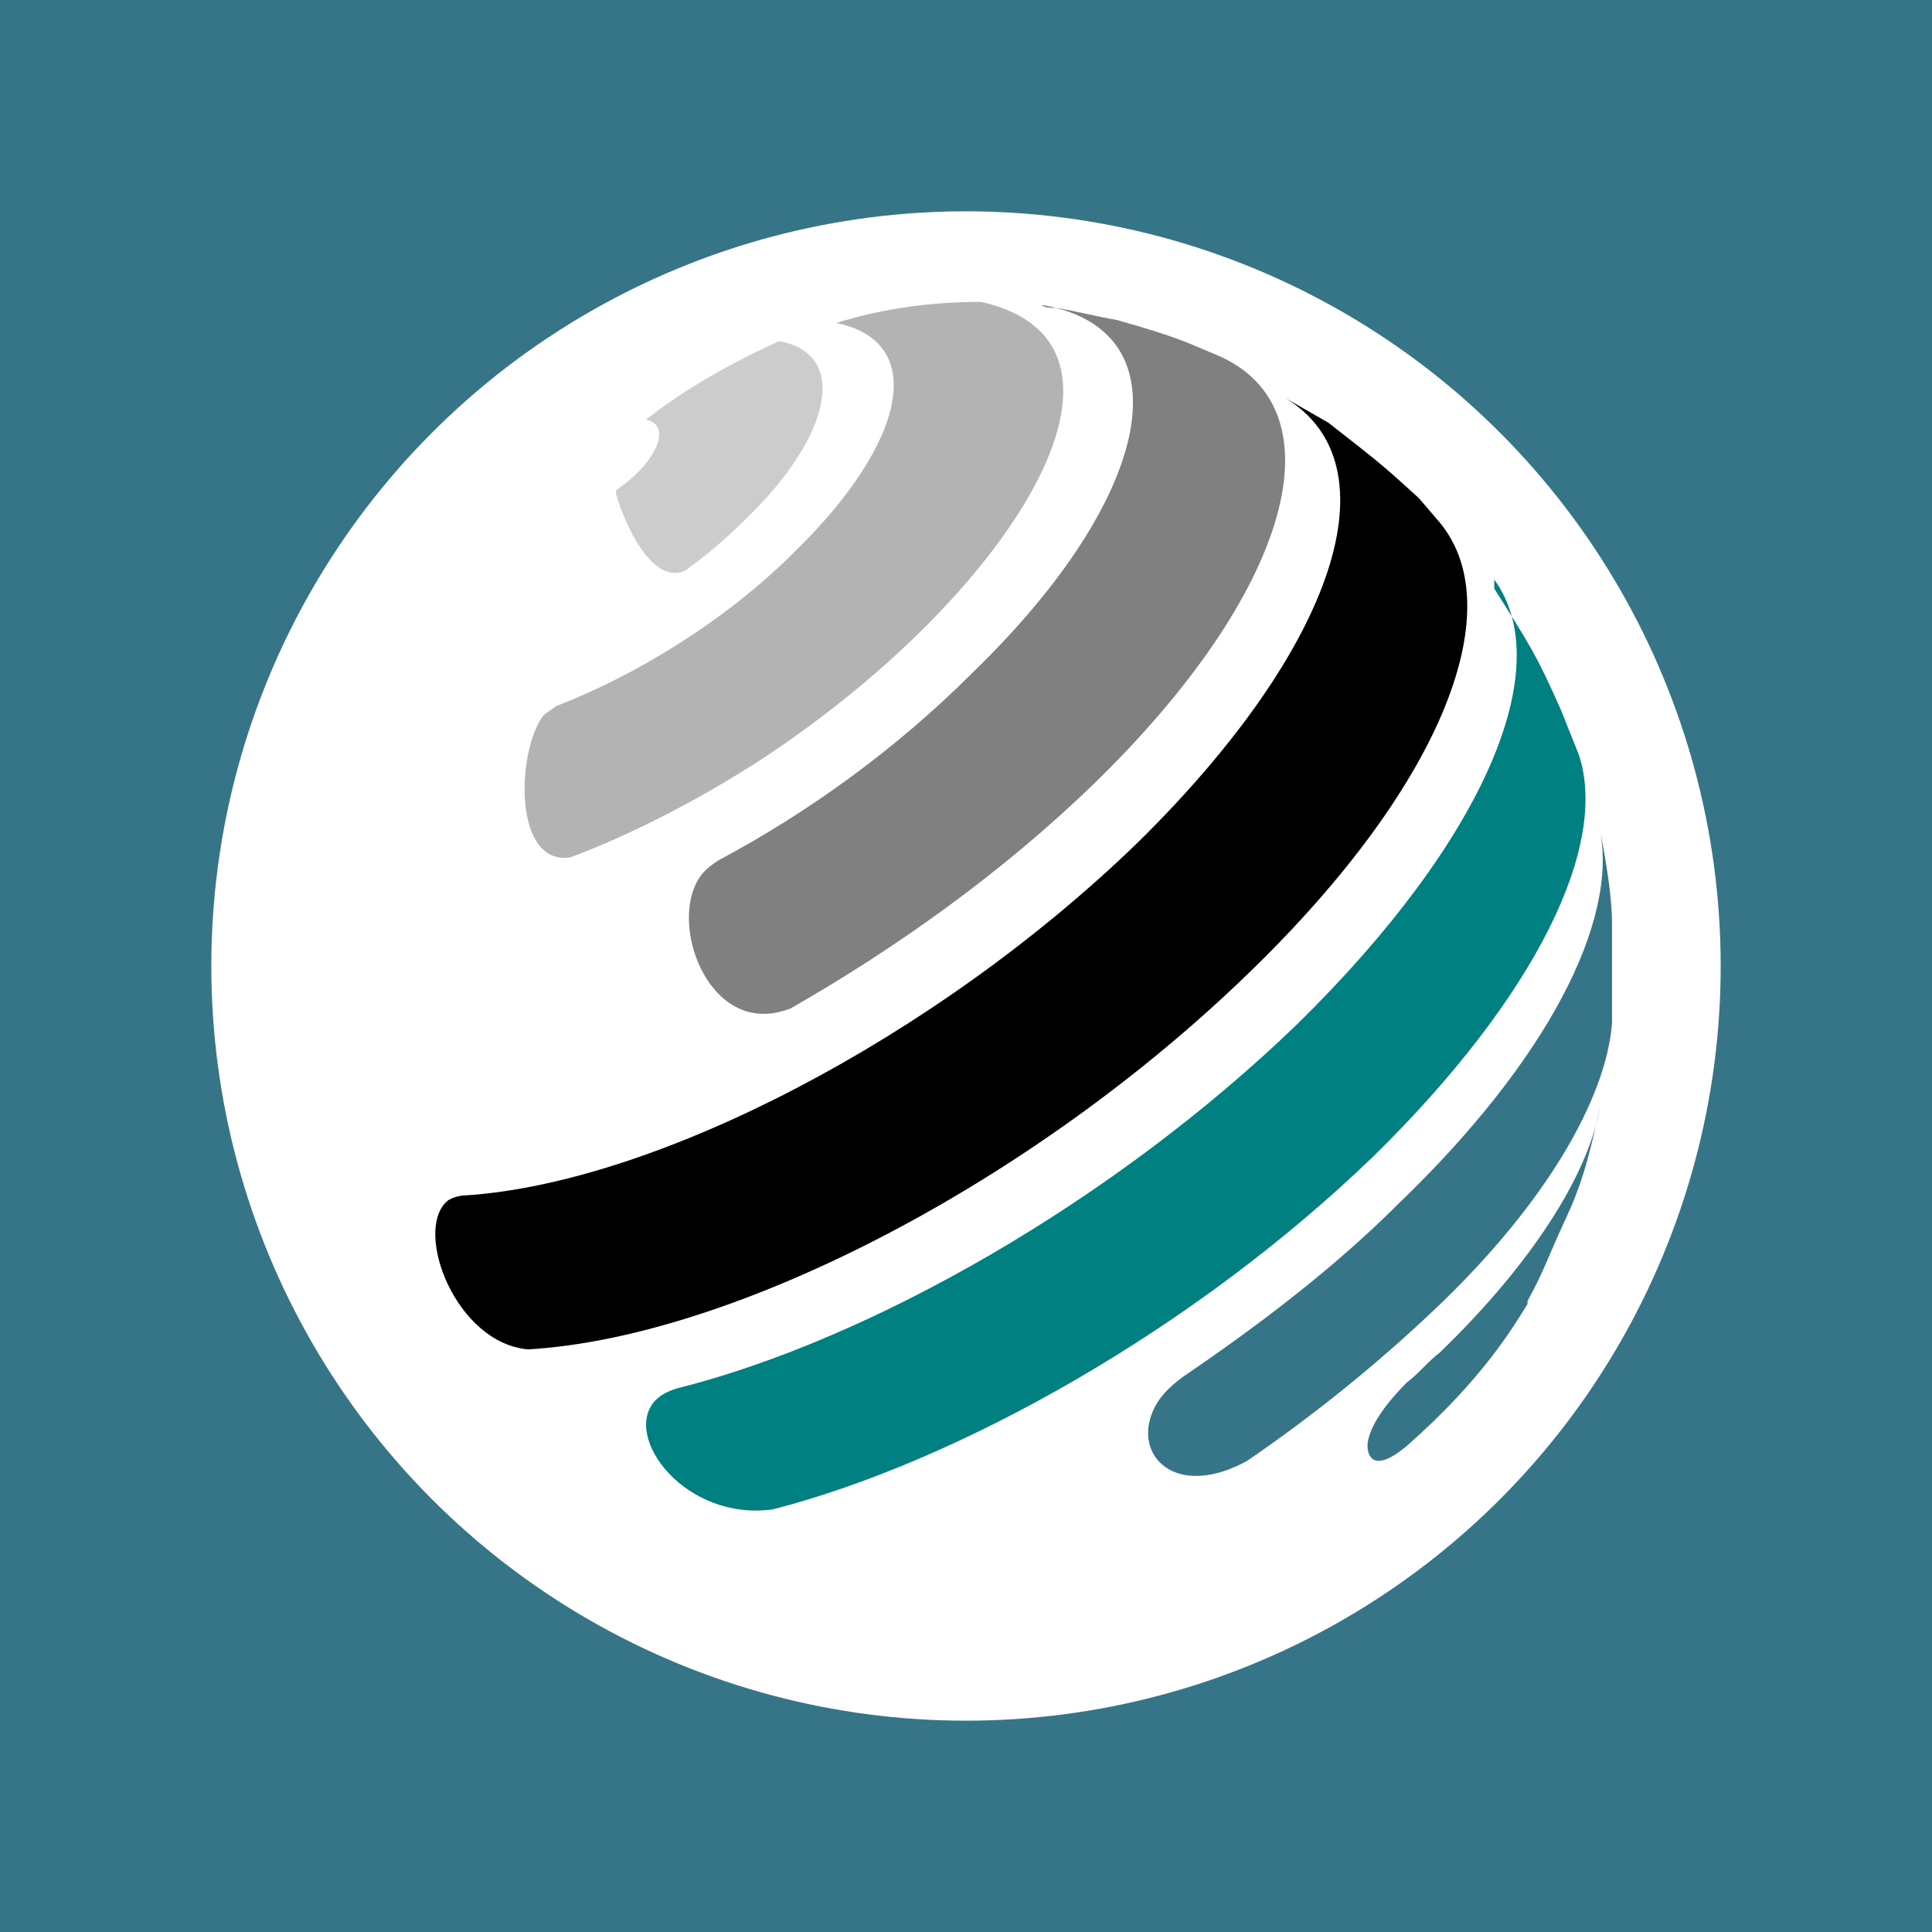
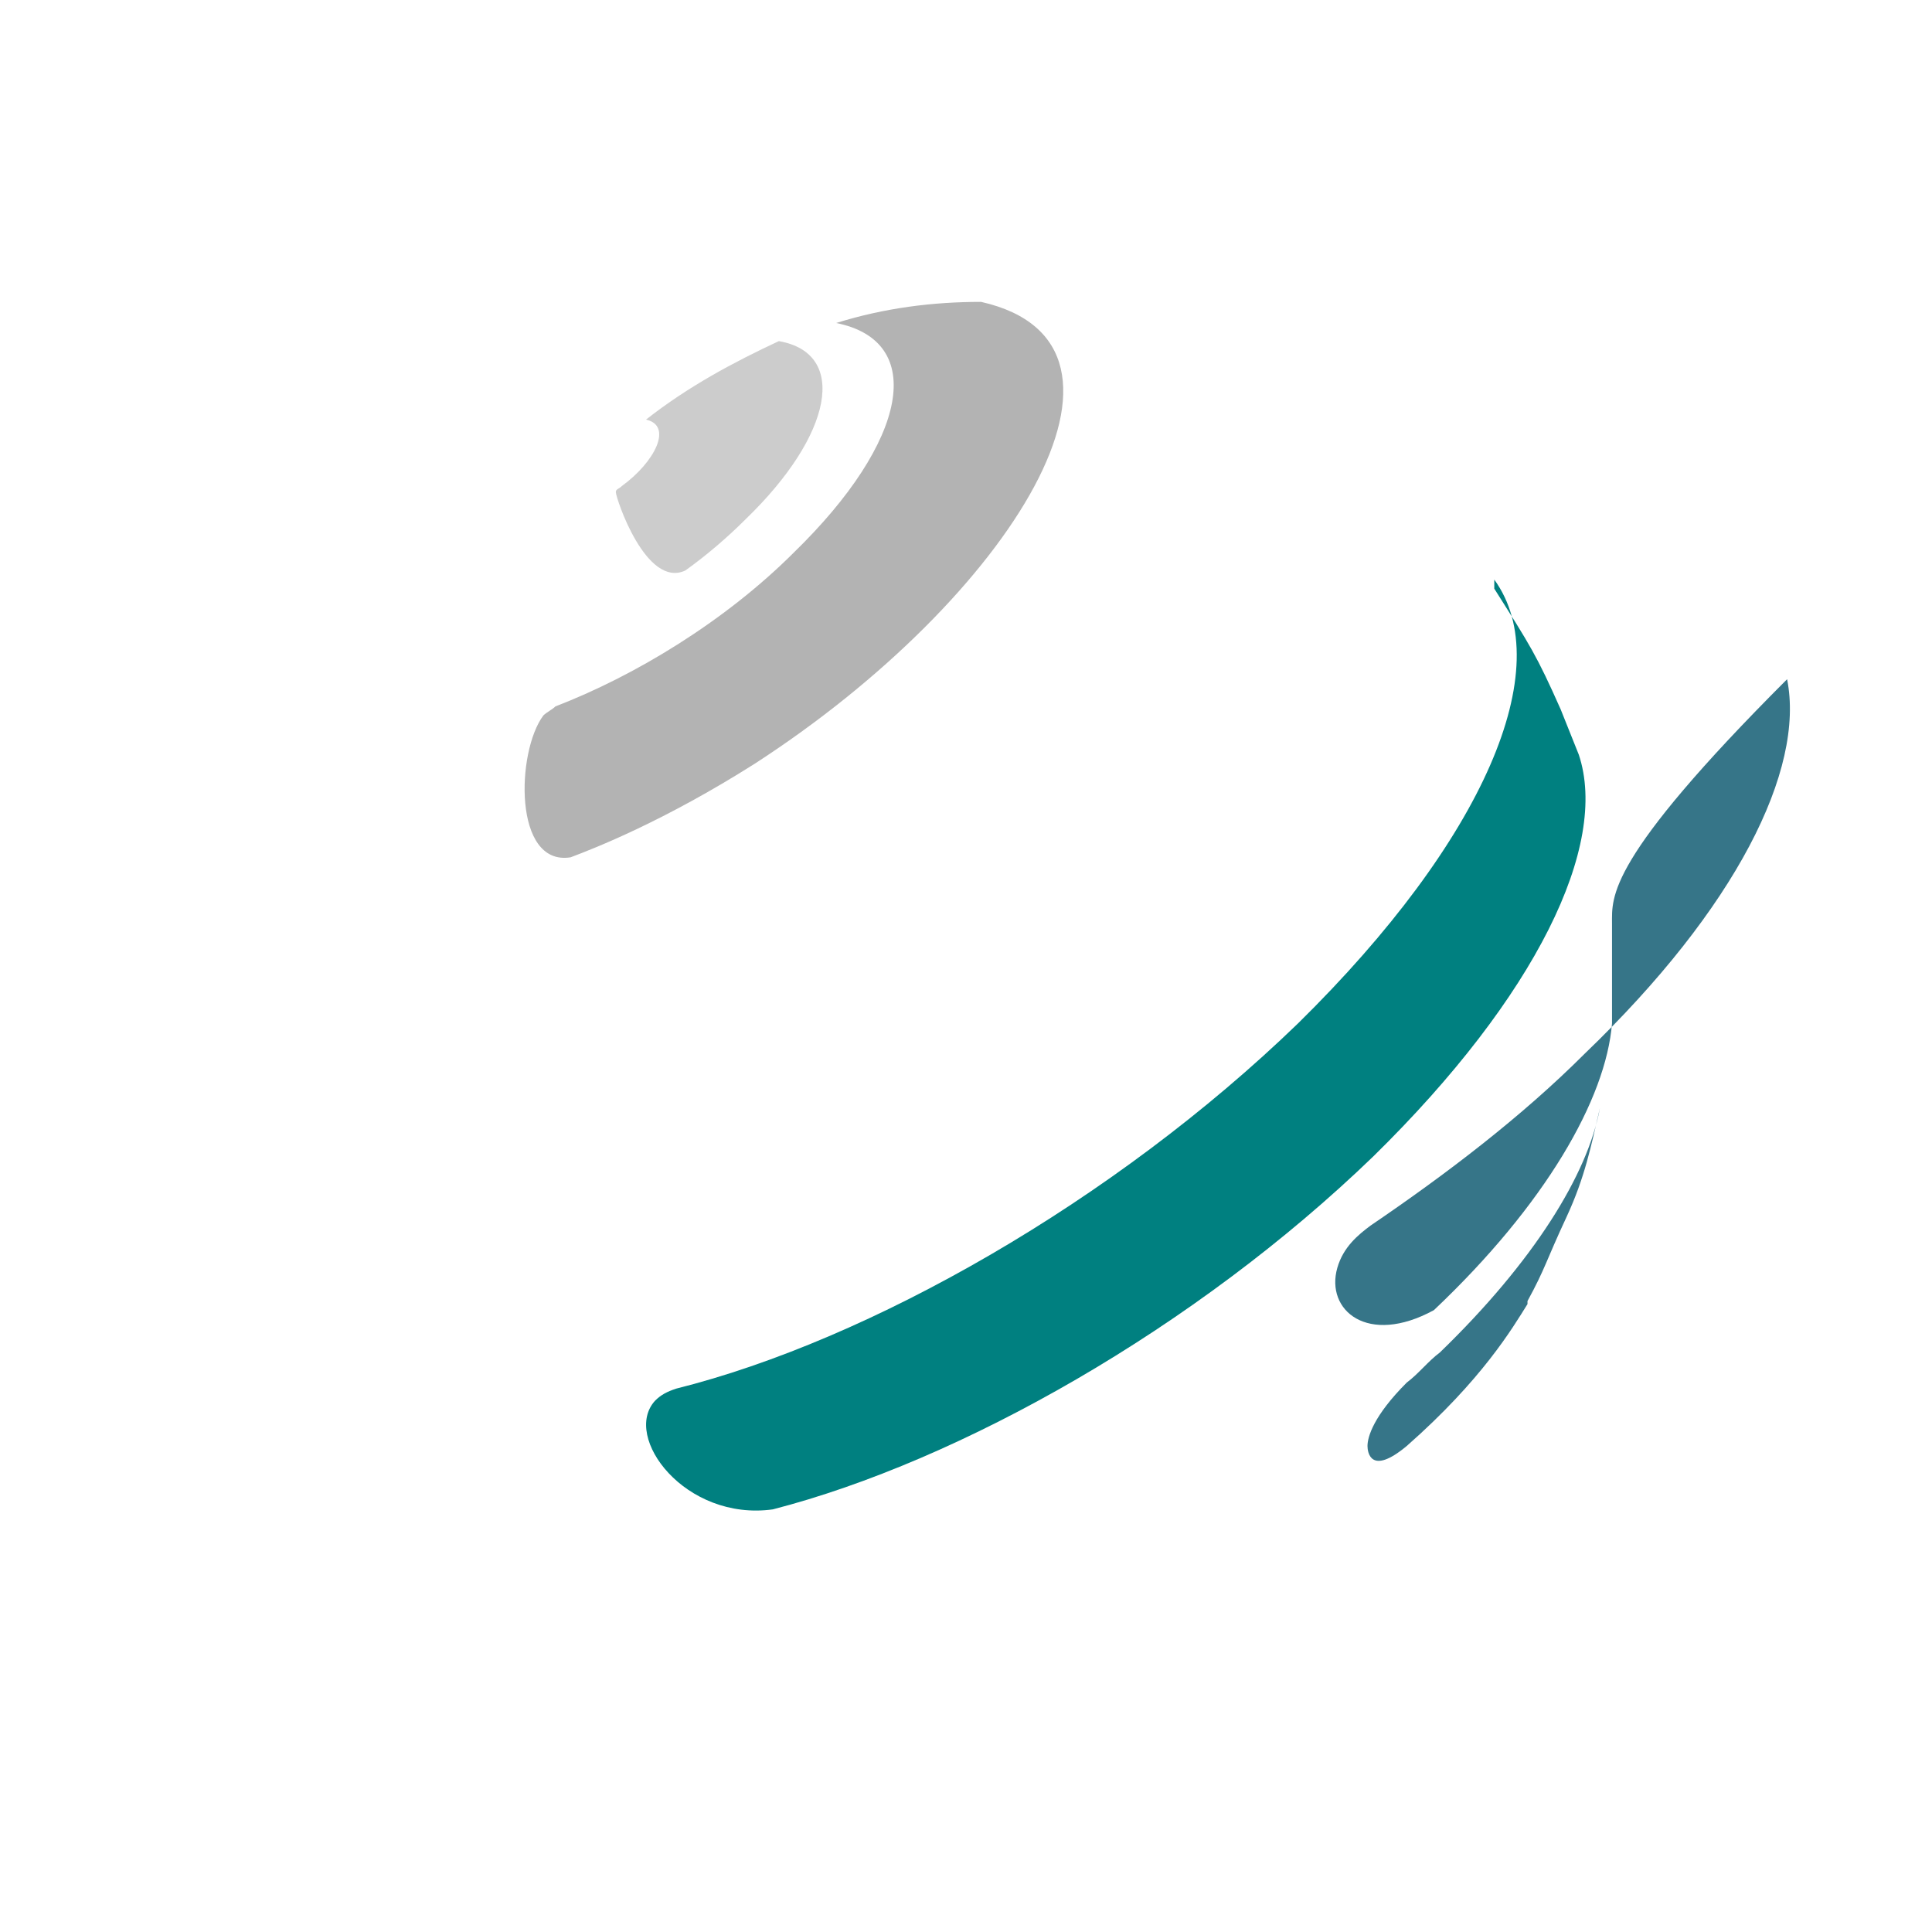
<svg xmlns="http://www.w3.org/2000/svg" version="1.1" id="Layer_1" x="0px" y="0px" viewBox="0 0 64 64" style="enable-background:new 0 0 64 64;" xml:space="preserve">
  <style type="text/css">
	.st0{fill:#367588;}
	.st1{fill:#FFFFFF;}
	.st2{fill:#CCCCCC;}
	.st3{fill:#B3B3B3;}
	.st4{fill:#808080;}
	.st5{fill:#008080;}
</style>
-   <rect x="-1" y="-1" class="st0" width="66" height="66" />
-   <circle class="st1" cx="32" cy="32" r="25" />
  <g>
    <path class="st2" d="M25.8,11.3c2.3,0.4,1.8,3.1-1.1,5.9c-0.6,0.6-1.3,1.2-2,1.7c-1.3,0.6-2.3-2.4-2.3-2.6c0-0.1,0.1-0.1,0.2-0.2   c1.1-0.8,1.7-2,0.8-2.2C22.8,12.8,24.3,12,25.8,11.3" />
    <path class="st3" d="M32.5,10c6.2,1.4,1,9.8-7.5,15.3c-3,1.9-5.3,2.8-6.1,3.1c-1.9,0.3-1.8-3.5-0.9-4.7c0.1-0.1,0.3-0.2,0.4-0.3   c2.6-1,5.6-2.8,7.9-5.1c3.8-3.7,4.4-7,1.4-7.6C29.3,10.2,30.9,10,32.5,10" />
-     <path class="st4" d="M35,10.2c0.6,0.1,1.4,0.3,2,0.4c2.1,0.6,2.2,0.7,3.4,1.2c4,1.8,2.4,7.8-4.2,14.2c-3,2.9-6.5,5.4-10,7.4   c-2.5,1-3.9-2.3-3.2-4c0.2-0.5,0.5-0.7,0.8-0.9c3-1.6,5.9-3.7,8.4-6.2c6.1-5.9,7.1-11.4,2.3-12.2C34.6,10.2,34.8,10.2,35,10.2" />
-     <path d="M44,14c1.8,1.4,1.9,1.5,3,2.5l0.6,0.7c2.5,2.8,0.3,8.7-6.2,15c-7.2,7-17.1,12.1-23.9,12.5c-2.4-0.2-3.8-3.9-2.7-4.9   c0.1-0.1,0.4-0.2,0.6-0.2c6.3-0.4,15.6-5.2,22.3-11.7c6.6-6.5,8.5-12.5,4.9-14.7L44,14" />
    <path class="st5" d="M49.5,19.5c1.2,1.9,1.4,2.2,2.2,4l0.6,1.5c1,3-1.4,8-6.8,13.3C39.6,44,31.8,48.4,25.6,50   c-2.9,0.4-5-2.4-3.9-3.6c0.2-0.2,0.4-0.3,0.7-0.4c6.4-1.6,14.5-6.2,20.6-12.1c6.2-6.1,8.6-11.8,6.5-14.7L49.5,19.5" />
-     <path class="st0" d="M53.4,30.6c0,1,0,2.3,0,3.3c-0.2,2.5-2.2,6-5.9,9.5c-1.9,1.8-4,3.5-6.2,5c-2.2,1.2-3.6,0-3.2-1.4   c0.2-0.7,0.7-1.1,1.1-1.4c2.5-1.7,5-3.6,7.1-5.7c5-4.8,7.3-9.4,6.7-12.4C53.2,28.5,53.4,29.7,53.4,30.6" />
+     <path class="st0" d="M53.4,30.6c0,1,0,2.3,0,3.3c-0.2,2.5-2.2,6-5.9,9.5c-2.2,1.2-3.6,0-3.2-1.4   c0.2-0.7,0.7-1.1,1.1-1.4c2.5-1.7,5-3.6,7.1-5.7c5-4.8,7.3-9.4,6.7-12.4C53.2,28.5,53.4,29.7,53.4,30.6" />
    <path class="st0" d="M51.9,40.3c-0.7,1.5-0.7,1.7-1.3,2.8l0,0.1c-0.5,0.8-1.5,2.5-4,4.7c-1.2,1-1.3,0.2-1.3,0c0-0.3,0.2-1,1.3-2.1   c0.4-0.3,0.7-0.7,1.1-1c3.1-3,4.9-5.9,5.3-8.1C52.7,38,52.5,39,51.9,40.3" />
  </g>
</svg>